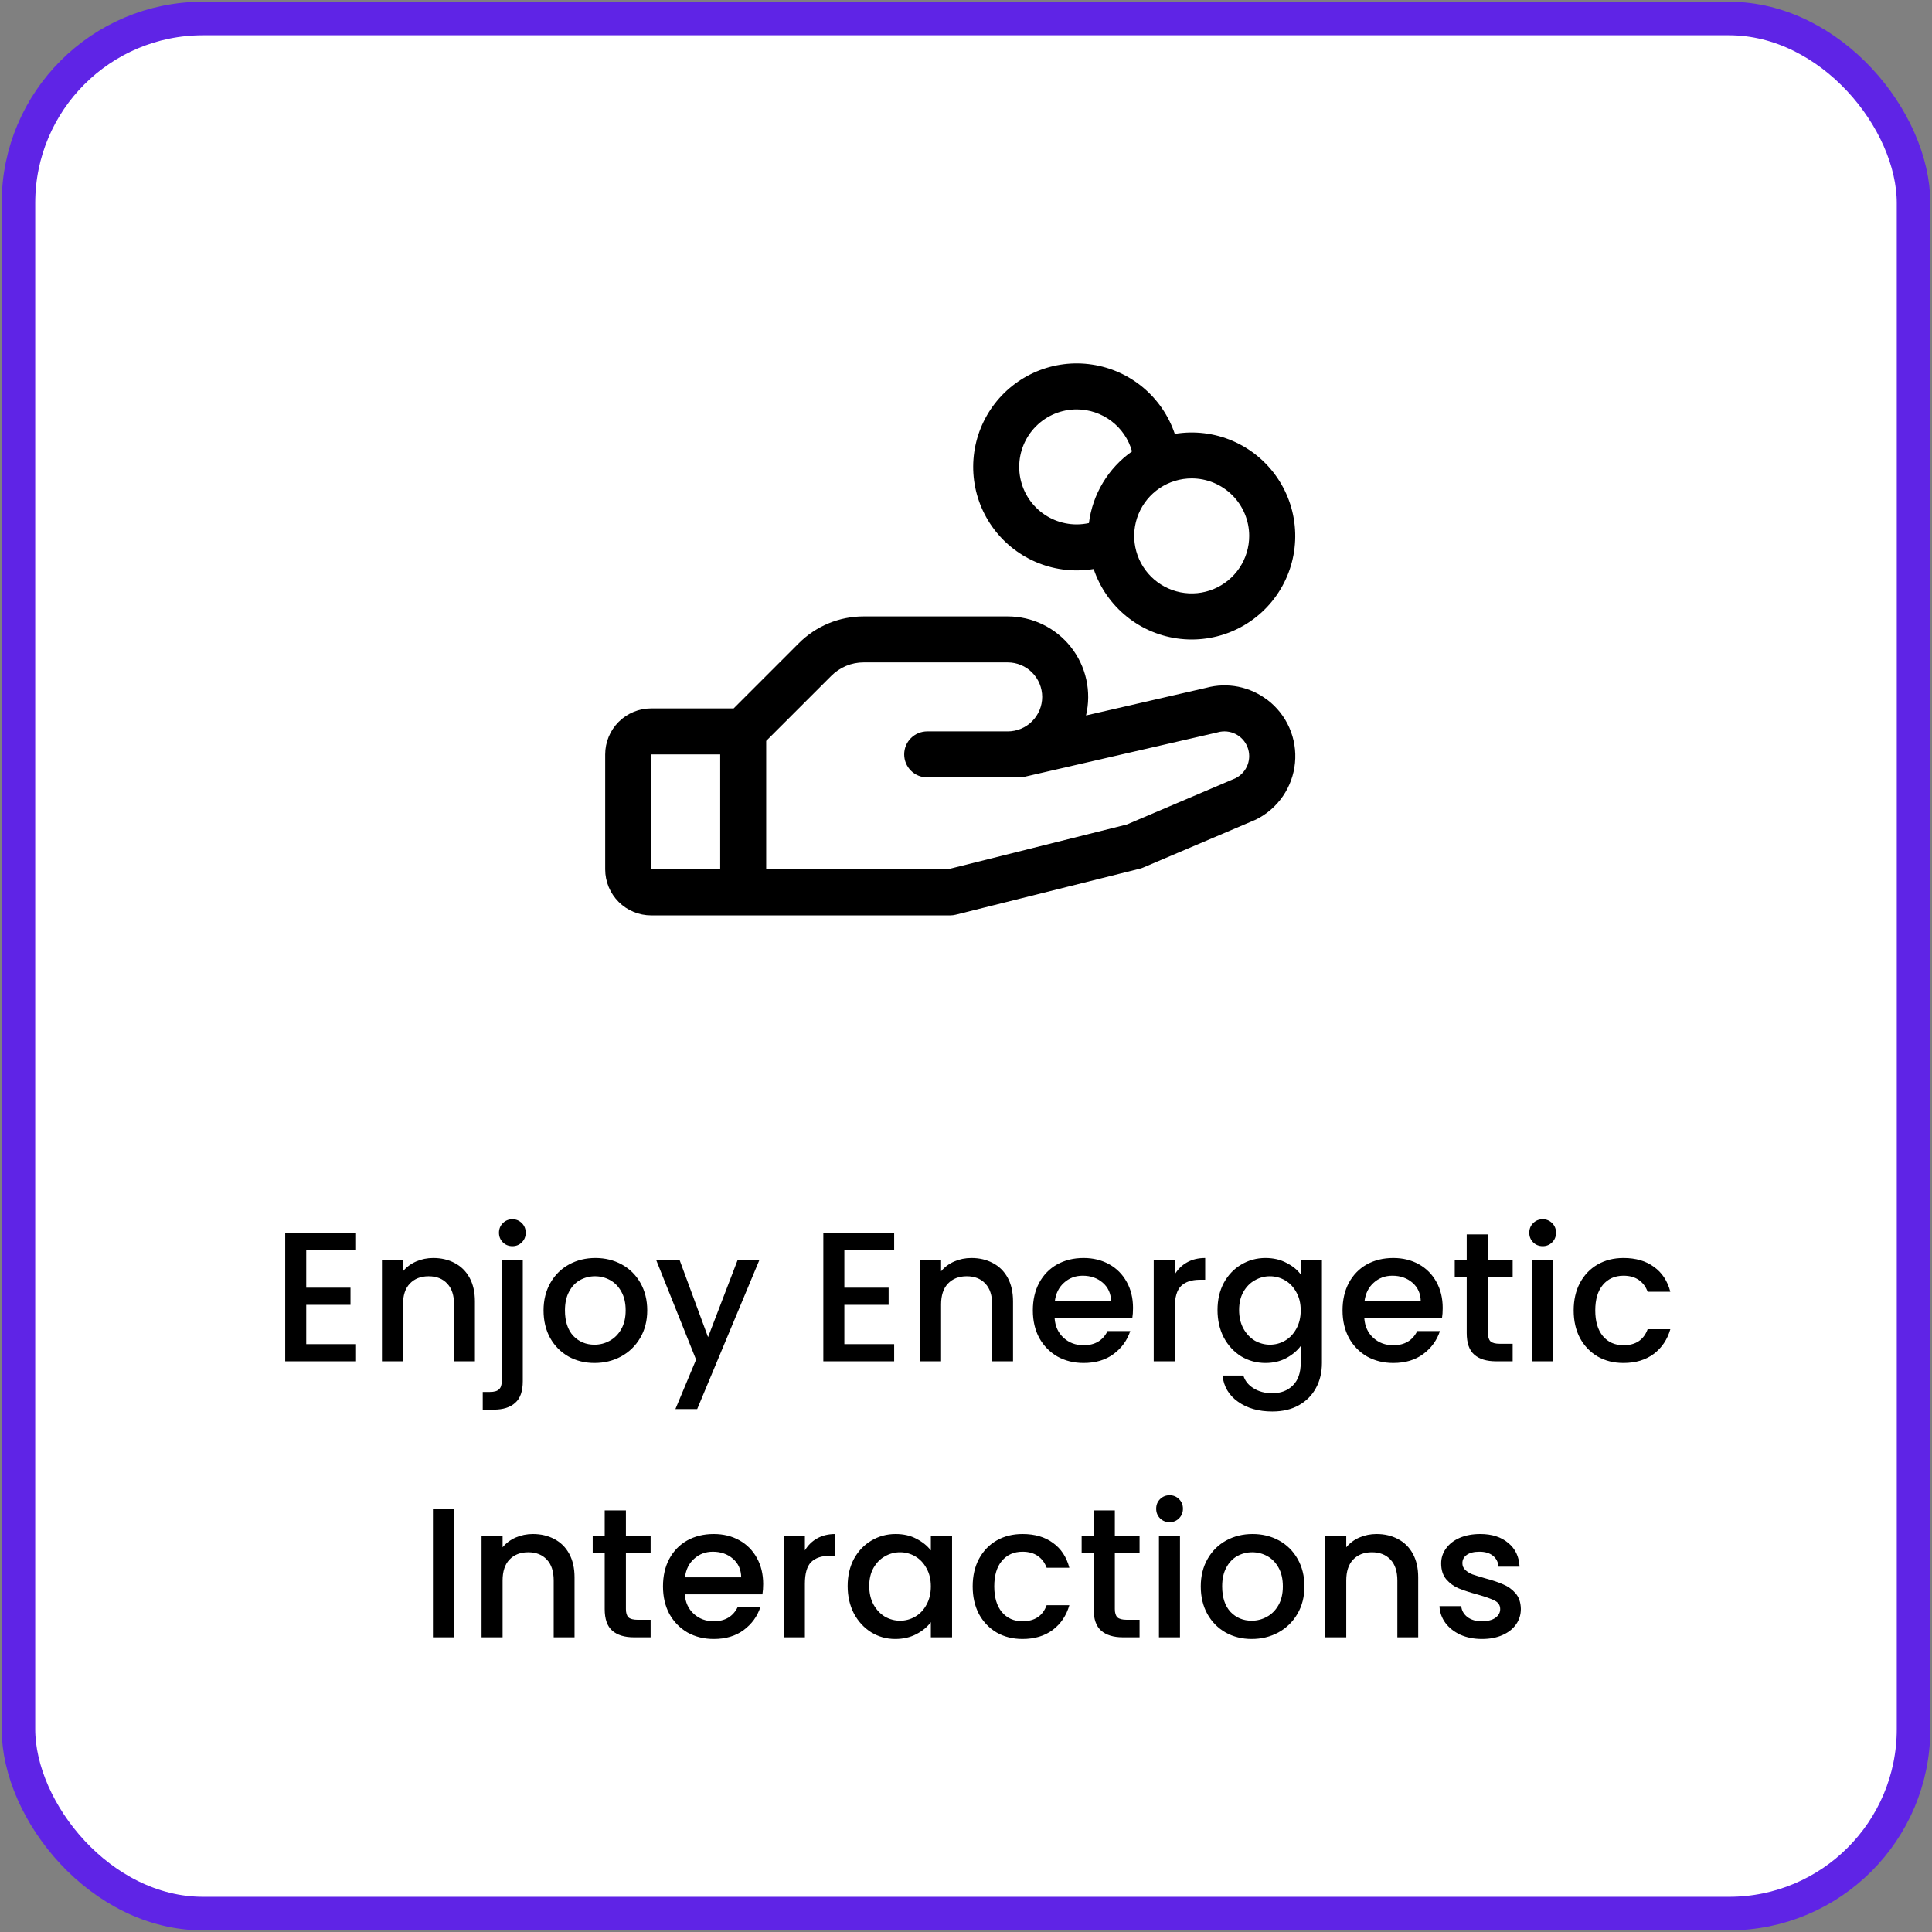
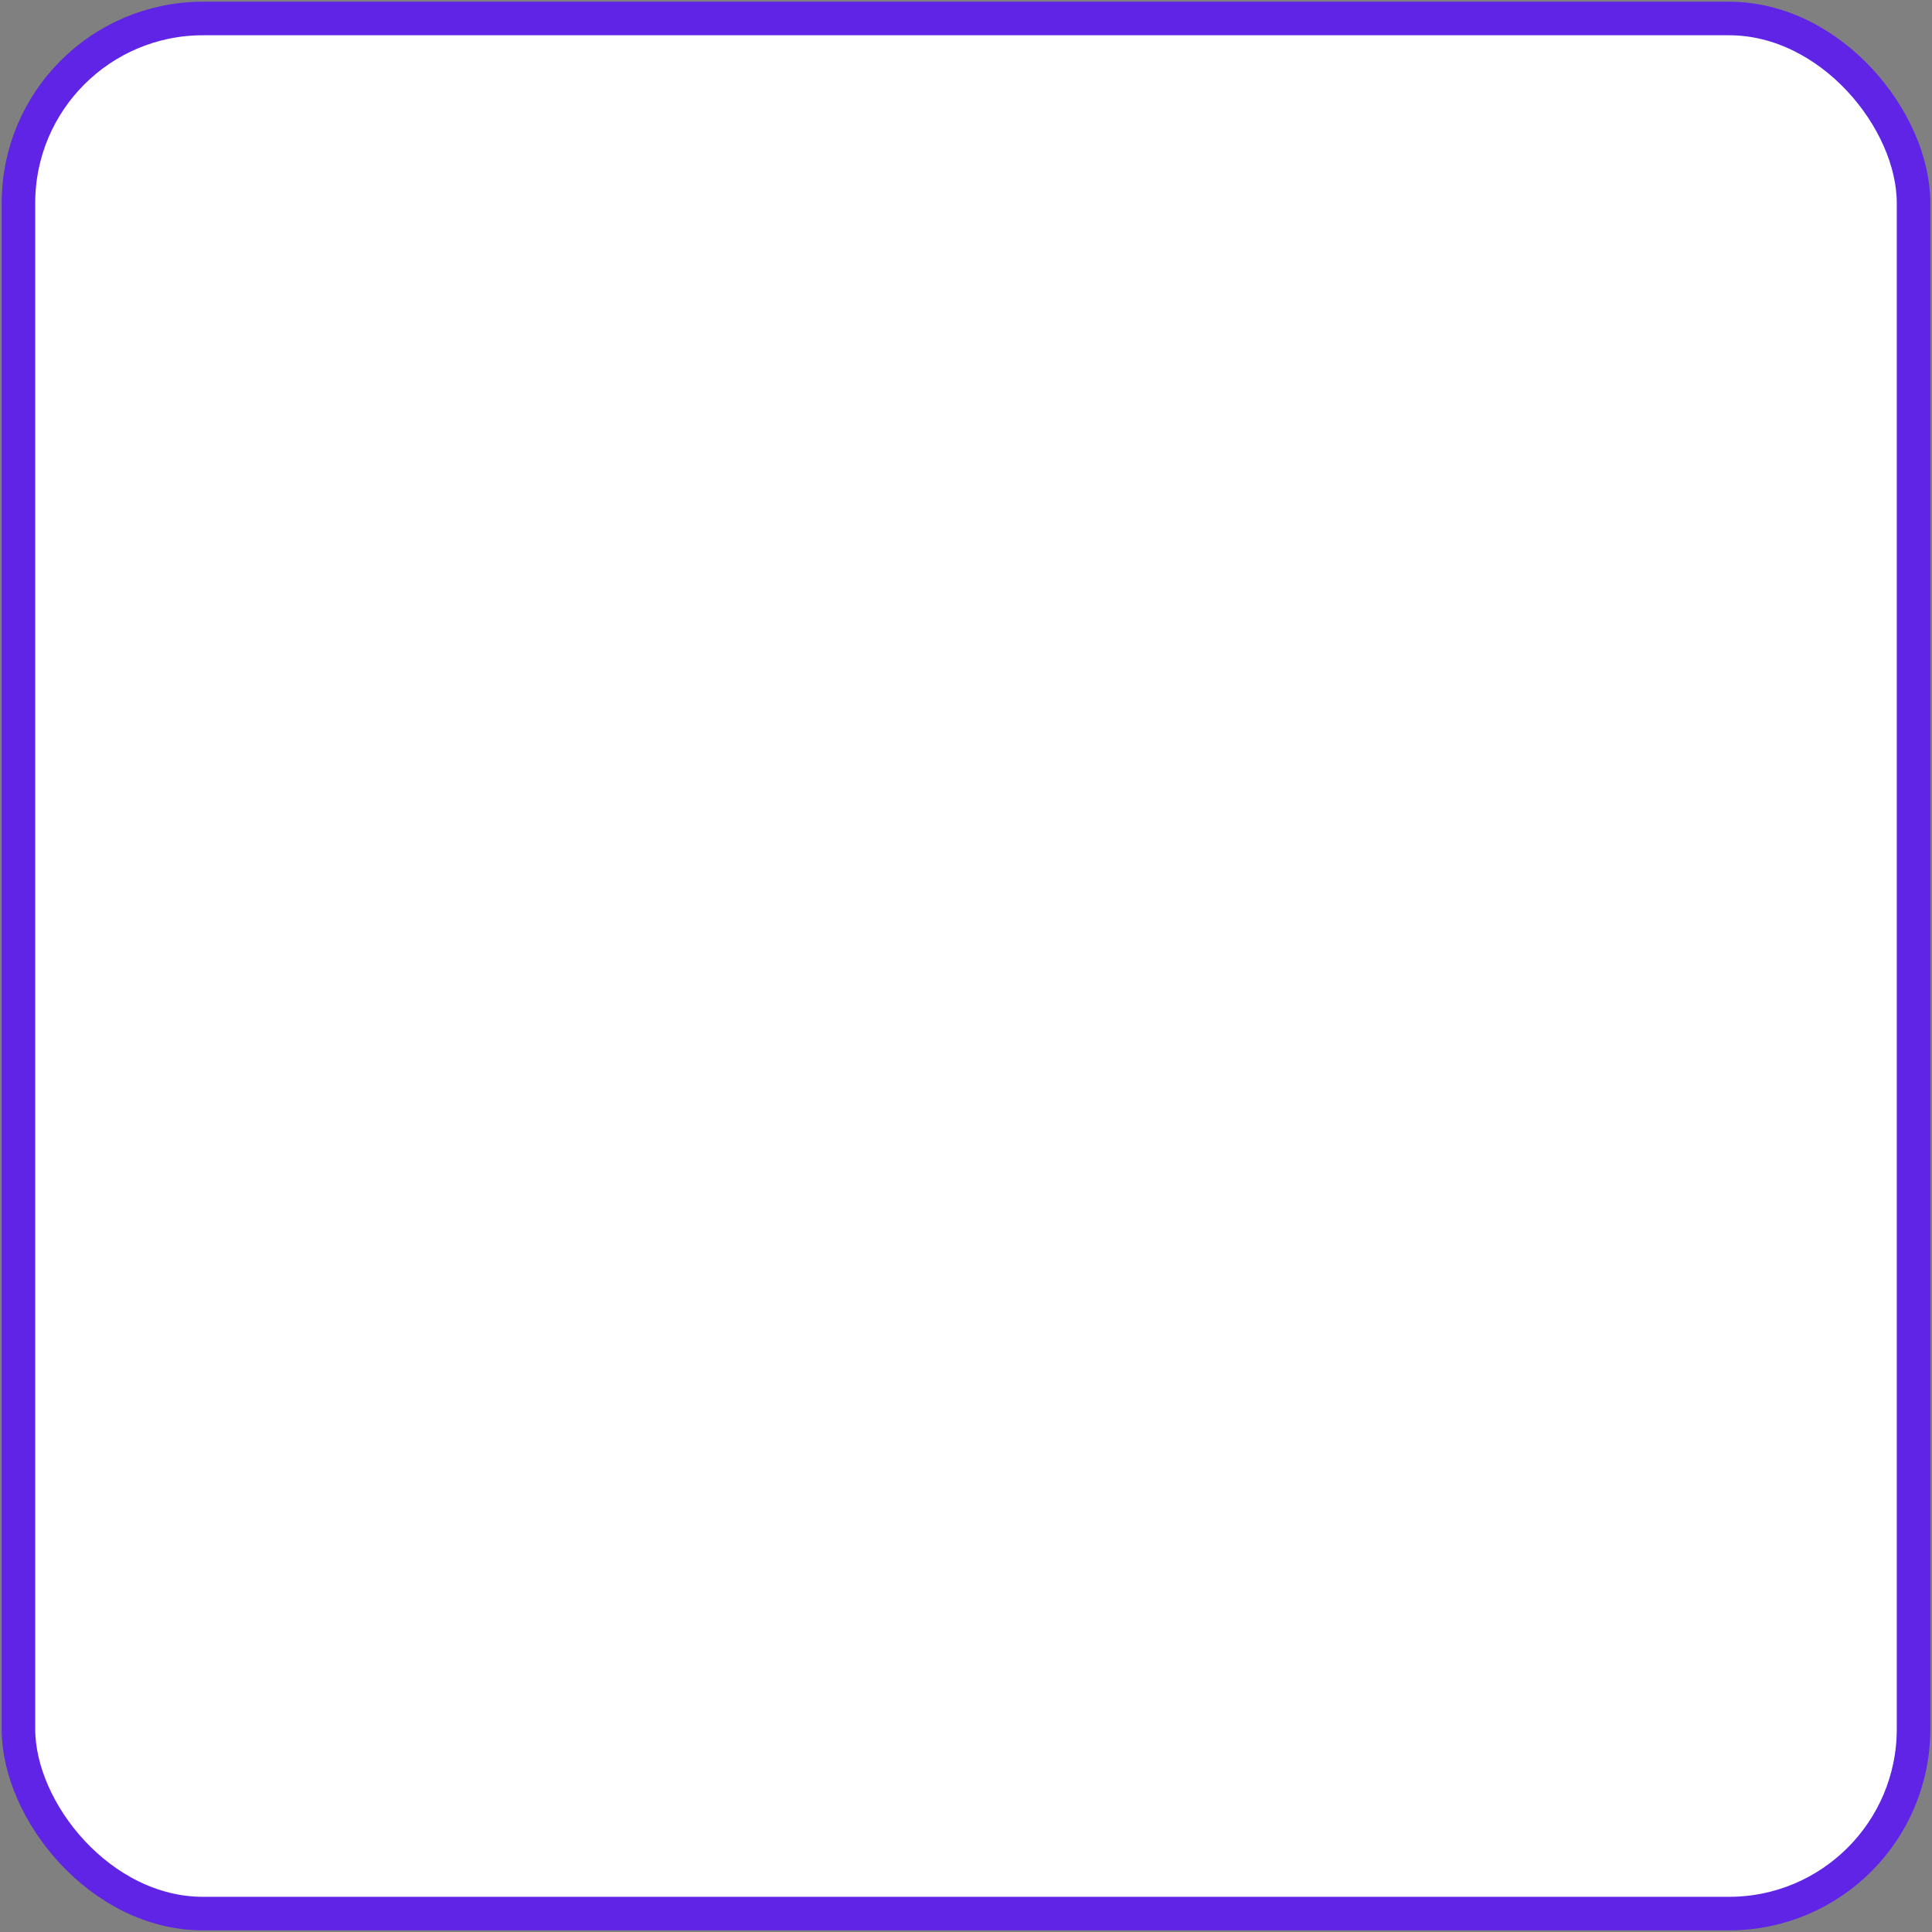
<svg xmlns="http://www.w3.org/2000/svg" width="105" height="105" viewBox="0 0 105 105" fill="none">
  <rect x="0" y="0" width="105" height="105" fill="#808080" stroke="none" />
  <rect x="1.003" y="1.005" width="102.994" height="102.994" rx="10.026" fill="white" />
  <rect x="1.003" y="1.005" width="102.994" height="102.994" rx="10.026" stroke="#5F24E6" stroke-width="1.823" />
  <g clip-path="url(#clip0_2670_1846)">
-     <path d="M68.88 38.041C68.415 37.683 67.873 37.437 67.298 37.322C66.722 37.208 66.128 37.227 65.561 37.38L59.023 38.883C59.175 38.24 59.18 37.572 59.037 36.927C58.894 36.282 58.607 35.679 58.197 35.161C57.788 34.643 57.266 34.225 56.672 33.937C56.078 33.649 55.426 33.5 54.766 33.5H46.944C46.287 33.498 45.636 33.627 45.029 33.878C44.422 34.13 43.871 34.498 43.408 34.964L39.873 38.5H35.391C34.728 38.5 34.092 38.763 33.623 39.232C33.154 39.701 32.891 40.337 32.891 41V47.25C32.891 47.913 33.154 48.549 33.623 49.018C34.092 49.487 34.728 49.75 35.391 49.75H51.641C51.743 49.75 51.845 49.737 51.944 49.712L61.944 47.212C62.008 47.197 62.07 47.176 62.13 47.15L68.203 44.566L68.272 44.534C68.856 44.243 69.355 43.807 69.724 43.269C70.093 42.731 70.319 42.108 70.38 41.458C70.442 40.808 70.337 40.154 70.075 39.556C69.814 38.958 69.405 38.437 68.886 38.041H68.88ZM35.391 41H39.141V47.25H35.391V41ZM67.177 42.283L61.239 44.811L51.484 47.25H41.641V40.267L45.177 36.733C45.408 36.5 45.683 36.315 45.987 36.189C46.29 36.063 46.615 35.999 46.944 36H54.766C55.263 36 55.74 36.197 56.091 36.549C56.443 36.901 56.641 37.378 56.641 37.875C56.641 38.372 56.443 38.849 56.091 39.201C55.74 39.553 55.263 39.75 54.766 39.75H50.391C50.059 39.75 49.741 39.882 49.507 40.116C49.272 40.35 49.141 40.669 49.141 41C49.141 41.331 49.272 41.65 49.507 41.884C49.741 42.118 50.059 42.25 50.391 42.25H55.391C55.485 42.25 55.578 42.239 55.67 42.219L66.139 39.811L66.188 39.798C66.507 39.71 66.848 39.742 67.145 39.89C67.442 40.038 67.674 40.29 67.796 40.598C67.918 40.907 67.922 41.249 67.807 41.56C67.692 41.871 67.466 42.129 67.172 42.283H67.177ZM58.516 31C58.825 31 59.133 30.975 59.438 30.925C59.78 31.943 60.407 32.842 61.245 33.515C62.082 34.188 63.094 34.607 64.162 34.722C65.23 34.838 66.309 34.646 67.271 34.168C68.233 33.69 69.038 32.947 69.591 32.026C70.144 31.105 70.422 30.045 70.391 28.971C70.361 27.897 70.024 26.855 69.419 25.967C68.815 25.078 67.969 24.382 66.982 23.959C65.994 23.536 64.906 23.405 63.847 23.581C63.517 22.6 62.923 21.73 62.13 21.065C61.337 20.4 60.376 19.966 59.352 19.813C58.329 19.659 57.283 19.79 56.329 20.192C55.376 20.595 54.552 21.252 53.948 22.092C53.344 22.933 52.983 23.924 52.906 24.956C52.829 25.988 53.038 27.021 53.51 27.942C53.983 28.863 54.7 29.635 55.583 30.175C56.466 30.715 57.481 31 58.516 31ZM67.891 29.125C67.891 29.743 67.707 30.347 67.364 30.861C67.021 31.375 66.532 31.776 65.962 32.012C65.391 32.249 64.762 32.31 64.156 32.19C63.55 32.069 62.993 31.772 62.556 31.335C62.119 30.898 61.821 30.341 61.701 29.735C61.58 29.128 61.642 28.5 61.879 27.929C62.115 27.358 62.516 26.87 63.029 26.527C63.543 26.183 64.148 26 64.766 26C65.594 26 66.389 26.329 66.975 26.915C67.561 27.501 67.891 28.296 67.891 29.125ZM58.516 22.25C59.197 22.25 59.86 22.474 60.403 22.886C60.946 23.298 61.34 23.876 61.523 24.533C60.883 24.983 60.344 25.562 59.941 26.233C59.537 26.904 59.278 27.651 59.18 28.428C58.962 28.475 58.739 28.499 58.516 28.5C57.687 28.5 56.892 28.171 56.306 27.585C55.72 26.999 55.391 26.204 55.391 25.375C55.391 24.546 55.72 23.751 56.306 23.165C56.892 22.579 57.687 22.25 58.516 22.25Z" fill="black" />
-   </g>
-   <path d="M16.643 67.939V69.984H19.049V70.916H16.643V73.052H19.35V73.984H15.5V67.006H19.35V67.939H16.643ZM23.545 68.37C23.979 68.37 24.367 68.46 24.708 68.641C25.055 68.821 25.326 69.088 25.52 69.443C25.714 69.797 25.811 70.225 25.811 70.726V73.984H24.678V70.896C24.678 70.402 24.554 70.024 24.307 69.763C24.06 69.496 23.722 69.362 23.294 69.362C22.866 69.362 22.526 69.496 22.272 69.763C22.024 70.024 21.901 70.402 21.901 70.896V73.984H20.758V68.46H21.901V69.092C22.088 68.865 22.325 68.687 22.613 68.56C22.907 68.433 23.217 68.37 23.545 68.37ZM27.85 67.728C27.643 67.728 27.469 67.658 27.329 67.518C27.189 67.377 27.118 67.204 27.118 66.996C27.118 66.789 27.189 66.615 27.329 66.475C27.469 66.335 27.643 66.264 27.85 66.264C28.051 66.264 28.221 66.335 28.361 66.475C28.502 66.615 28.572 66.789 28.572 66.996C28.572 67.204 28.502 67.377 28.361 67.518C28.221 67.658 28.051 67.728 27.85 67.728ZM28.412 75.067C28.412 75.609 28.275 76 28.001 76.24C27.733 76.487 27.342 76.611 26.828 76.611H26.236V75.649H26.627C26.861 75.649 27.025 75.602 27.118 75.508C27.218 75.421 27.269 75.274 27.269 75.067V68.46H28.412V75.067ZM32.308 74.075C31.787 74.075 31.316 73.958 30.895 73.724C30.474 73.483 30.143 73.149 29.902 72.721C29.662 72.287 29.541 71.785 29.541 71.217C29.541 70.656 29.665 70.158 29.912 69.723C30.16 69.289 30.497 68.955 30.925 68.721C31.353 68.487 31.831 68.37 32.359 68.37C32.887 68.37 33.364 68.487 33.792 68.721C34.22 68.955 34.558 69.289 34.805 69.723C35.052 70.158 35.176 70.656 35.176 71.217C35.176 71.779 35.049 72.277 34.795 72.711C34.541 73.145 34.193 73.483 33.752 73.724C33.318 73.958 32.837 74.075 32.308 74.075ZM32.308 73.082C32.602 73.082 32.877 73.012 33.131 72.871C33.391 72.731 33.602 72.521 33.762 72.24C33.923 71.959 34.003 71.618 34.003 71.217C34.003 70.816 33.926 70.479 33.772 70.205C33.618 69.924 33.415 69.713 33.161 69.573C32.907 69.433 32.633 69.362 32.339 69.362C32.044 69.362 31.77 69.433 31.516 69.573C31.269 69.713 31.072 69.924 30.925 70.205C30.778 70.479 30.704 70.816 30.704 71.217C30.704 71.812 30.855 72.273 31.155 72.601C31.463 72.922 31.847 73.082 32.308 73.082ZM41.279 68.46L37.89 76.581H36.707L37.83 73.894L35.654 68.46H36.927L38.481 72.671L40.096 68.46H41.279ZM45.889 67.939V69.984H48.295V70.916H45.889V73.052H48.596V73.984H44.746V67.006H48.596V67.939H45.889ZM52.791 68.37C53.225 68.37 53.613 68.46 53.953 68.641C54.301 68.821 54.572 69.088 54.766 69.443C54.959 69.797 55.056 70.225 55.056 70.726V73.984H53.923V70.896C53.923 70.402 53.8 70.024 53.553 69.763C53.305 69.496 52.968 69.362 52.54 69.362C52.112 69.362 51.771 69.496 51.517 69.763C51.27 70.024 51.146 70.402 51.146 70.896V73.984H50.003V68.46H51.146V69.092C51.333 68.865 51.571 68.687 51.858 68.56C52.152 68.433 52.463 68.37 52.791 68.37ZM61.577 71.087C61.577 71.294 61.564 71.481 61.537 71.648H57.316C57.35 72.09 57.514 72.444 57.808 72.711C58.102 72.978 58.463 73.112 58.89 73.112C59.505 73.112 59.94 72.855 60.194 72.34H61.427C61.26 72.848 60.956 73.266 60.515 73.593C60.08 73.914 59.539 74.075 58.89 74.075C58.362 74.075 57.888 73.958 57.467 73.724C57.052 73.483 56.725 73.149 56.484 72.721C56.25 72.287 56.133 71.785 56.133 71.217C56.133 70.649 56.247 70.151 56.474 69.723C56.708 69.289 57.032 68.955 57.447 68.721C57.868 68.487 58.349 68.37 58.89 68.37C59.412 68.37 59.876 68.484 60.284 68.711C60.692 68.938 61.009 69.259 61.236 69.673C61.464 70.081 61.577 70.552 61.577 71.087ZM60.384 70.726C60.378 70.305 60.227 69.967 59.933 69.713C59.639 69.459 59.275 69.332 58.84 69.332C58.446 69.332 58.108 69.459 57.828 69.713C57.547 69.961 57.38 70.298 57.326 70.726H60.384ZM63.845 69.262C64.012 68.981 64.233 68.764 64.507 68.611C64.788 68.45 65.118 68.37 65.499 68.37V69.553H65.209C64.761 69.553 64.42 69.666 64.186 69.894C63.959 70.121 63.845 70.515 63.845 71.077V73.984H62.702V68.46H63.845V69.262ZM68.776 68.37C69.204 68.37 69.581 68.457 69.909 68.63C70.243 68.798 70.504 69.008 70.691 69.262V68.46H71.844V74.075C71.844 74.583 71.737 75.034 71.523 75.428C71.309 75.829 70.998 76.143 70.591 76.371C70.189 76.598 69.708 76.711 69.147 76.711C68.398 76.711 67.777 76.534 67.282 76.18C66.787 75.832 66.507 75.358 66.44 74.756H67.573C67.66 75.044 67.843 75.274 68.124 75.448C68.412 75.629 68.752 75.719 69.147 75.719C69.608 75.719 69.979 75.579 70.26 75.298C70.547 75.017 70.691 74.609 70.691 74.075V73.152C70.497 73.413 70.233 73.633 69.899 73.814C69.571 73.988 69.197 74.075 68.776 74.075C68.295 74.075 67.853 73.954 67.452 73.714C67.058 73.466 66.744 73.126 66.51 72.691C66.283 72.25 66.169 71.752 66.169 71.197C66.169 70.642 66.283 70.151 66.51 69.723C66.744 69.296 67.058 68.965 67.452 68.731C67.853 68.49 68.295 68.37 68.776 68.37ZM70.691 71.217C70.691 70.836 70.611 70.505 70.45 70.225C70.296 69.944 70.093 69.73 69.839 69.583C69.585 69.436 69.311 69.362 69.016 69.362C68.722 69.362 68.448 69.436 68.194 69.583C67.94 69.723 67.733 69.934 67.573 70.215C67.419 70.489 67.342 70.816 67.342 71.197C67.342 71.578 67.419 71.912 67.573 72.2C67.733 72.487 67.94 72.708 68.194 72.862C68.455 73.008 68.729 73.082 69.016 73.082C69.311 73.082 69.585 73.008 69.839 72.862C70.093 72.714 70.296 72.501 70.45 72.22C70.611 71.932 70.691 71.598 70.691 71.217ZM78.408 71.087C78.408 71.294 78.395 71.481 78.368 71.648H74.147C74.18 72.09 74.344 72.444 74.638 72.711C74.932 72.978 75.293 73.112 75.721 73.112C76.336 73.112 76.77 72.855 77.025 72.34H78.258C78.091 72.848 77.787 73.266 77.345 73.593C76.911 73.914 76.37 74.075 75.721 74.075C75.193 74.075 74.719 73.958 74.297 73.724C73.883 73.483 73.555 73.149 73.315 72.721C73.081 72.287 72.964 71.785 72.964 71.217C72.964 70.649 73.078 70.151 73.305 69.723C73.539 69.289 73.863 68.955 74.277 68.721C74.698 68.487 75.18 68.37 75.721 68.37C76.243 68.37 76.707 68.484 77.115 68.711C77.522 68.938 77.84 69.259 78.067 69.673C78.294 70.081 78.408 70.552 78.408 71.087ZM77.215 70.726C77.208 70.305 77.058 69.967 76.764 69.713C76.47 69.459 76.106 69.332 75.671 69.332C75.277 69.332 74.939 69.459 74.658 69.713C74.378 69.961 74.211 70.298 74.157 70.726H77.215ZM80.866 69.392V72.45C80.866 72.658 80.913 72.808 81.007 72.902C81.107 72.989 81.274 73.032 81.508 73.032H82.21V73.984H81.308C80.793 73.984 80.398 73.864 80.124 73.623C79.85 73.383 79.713 72.992 79.713 72.45V69.392H79.062V68.46H79.713V67.087H80.866V68.46H82.21V69.392H80.866ZM83.845 67.728C83.638 67.728 83.464 67.658 83.323 67.518C83.183 67.377 83.113 67.204 83.113 66.996C83.113 66.789 83.183 66.615 83.323 66.475C83.464 66.335 83.638 66.264 83.845 66.264C84.045 66.264 84.216 66.335 84.356 66.475C84.496 66.615 84.567 66.789 84.567 66.996C84.567 67.204 84.496 67.377 84.356 67.518C84.216 67.658 84.045 67.728 83.845 67.728ZM84.406 68.46V73.984H83.263V68.46H84.406ZM85.526 71.217C85.526 70.649 85.639 70.151 85.867 69.723C86.101 69.289 86.421 68.955 86.829 68.721C87.237 68.487 87.705 68.37 88.233 68.37C88.901 68.37 89.453 68.53 89.887 68.851C90.328 69.165 90.626 69.616 90.779 70.205H89.546C89.446 69.93 89.285 69.717 89.065 69.563C88.844 69.409 88.567 69.332 88.233 69.332C87.765 69.332 87.391 69.499 87.11 69.834C86.836 70.161 86.699 70.622 86.699 71.217C86.699 71.812 86.836 72.277 87.11 72.611C87.391 72.945 87.765 73.112 88.233 73.112C88.894 73.112 89.332 72.821 89.546 72.24H90.779C90.619 72.801 90.318 73.249 89.877 73.583C89.436 73.911 88.888 74.075 88.233 74.075C87.705 74.075 87.237 73.958 86.829 73.724C86.421 73.483 86.101 73.149 85.867 72.721C85.639 72.287 85.526 71.785 85.526 71.217ZM24.672 82.016V88.984H23.529V82.016H24.672ZM28.959 83.37C29.394 83.37 29.781 83.46 30.122 83.641C30.47 83.821 30.741 84.088 30.934 84.443C31.128 84.797 31.225 85.225 31.225 85.726V88.984H30.092V85.896C30.092 85.402 29.969 85.024 29.721 84.763C29.474 84.496 29.136 84.362 28.709 84.362C28.281 84.362 27.94 84.496 27.686 84.763C27.439 85.024 27.315 85.402 27.315 85.896V88.984H26.172V83.46H27.315V84.092C27.502 83.865 27.739 83.687 28.027 83.56C28.321 83.433 28.632 83.37 28.959 83.37ZM34.017 84.392V87.45C34.017 87.658 34.063 87.808 34.157 87.902C34.257 87.989 34.424 88.032 34.658 88.032H35.36V88.984H34.458C33.943 88.984 33.549 88.864 33.275 88.623C33.001 88.383 32.864 87.992 32.864 87.45V84.392H32.212V83.46H32.864V82.087H34.017V83.46H35.36V84.392H34.017ZM41.477 86.087C41.477 86.294 41.463 86.481 41.436 86.648H37.215C37.249 87.09 37.413 87.444 37.707 87.711C38.001 87.978 38.362 88.112 38.79 88.112C39.404 88.112 39.839 87.855 40.093 87.34H41.326C41.159 87.848 40.855 88.266 40.414 88.593C39.979 88.914 39.438 89.075 38.79 89.075C38.262 89.075 37.787 88.958 37.366 88.724C36.952 88.483 36.624 88.149 36.383 87.721C36.149 87.287 36.032 86.785 36.032 86.217C36.032 85.649 36.146 85.151 36.373 84.723C36.607 84.289 36.931 83.955 37.346 83.721C37.767 83.487 38.248 83.37 38.79 83.37C39.311 83.37 39.776 83.484 40.183 83.711C40.591 83.938 40.908 84.259 41.136 84.673C41.363 85.081 41.477 85.552 41.477 86.087ZM40.283 85.726C40.277 85.305 40.126 84.967 39.832 84.713C39.538 84.459 39.174 84.332 38.739 84.332C38.345 84.332 38.008 84.459 37.727 84.713C37.446 84.961 37.279 85.298 37.225 85.726H40.283ZM43.744 84.262C43.911 83.981 44.132 83.764 44.406 83.611C44.687 83.45 45.018 83.37 45.399 83.37V84.553H45.108C44.66 84.553 44.319 84.666 44.085 84.894C43.858 85.121 43.744 85.515 43.744 86.077V88.984H42.601V83.46H43.744V84.262ZM46.068 86.197C46.068 85.642 46.182 85.151 46.409 84.723C46.643 84.296 46.957 83.965 47.352 83.731C47.753 83.49 48.194 83.37 48.675 83.37C49.109 83.37 49.487 83.457 49.808 83.63C50.135 83.798 50.396 84.008 50.59 84.262V83.46H51.743V88.984H50.59V88.162C50.396 88.423 50.132 88.64 49.798 88.814C49.464 88.988 49.083 89.075 48.655 89.075C48.18 89.075 47.746 88.954 47.352 88.714C46.957 88.466 46.643 88.126 46.409 87.691C46.182 87.25 46.068 86.752 46.068 86.197ZM50.59 86.217C50.59 85.836 50.51 85.505 50.349 85.225C50.196 84.944 49.992 84.73 49.738 84.583C49.484 84.436 49.21 84.362 48.916 84.362C48.621 84.362 48.347 84.436 48.093 84.583C47.839 84.723 47.632 84.934 47.472 85.215C47.318 85.489 47.241 85.816 47.241 86.197C47.241 86.578 47.318 86.912 47.472 87.2C47.632 87.487 47.839 87.708 48.093 87.862C48.354 88.008 48.628 88.082 48.916 88.082C49.21 88.082 49.484 88.008 49.738 87.862C49.992 87.714 50.196 87.501 50.349 87.22C50.51 86.932 50.59 86.598 50.59 86.217ZM52.863 86.217C52.863 85.649 52.977 85.151 53.204 84.723C53.438 84.289 53.759 83.955 54.166 83.721C54.574 83.487 55.042 83.37 55.57 83.37C56.239 83.37 56.79 83.53 57.224 83.851C57.666 84.165 57.963 84.616 58.117 85.205H56.883C56.783 84.93 56.623 84.717 56.402 84.563C56.182 84.409 55.904 84.332 55.57 84.332C55.102 84.332 54.728 84.499 54.447 84.834C54.173 85.161 54.036 85.622 54.036 86.217C54.036 86.812 54.173 87.277 54.447 87.611C54.728 87.945 55.102 88.112 55.57 88.112C56.232 88.112 56.67 87.821 56.883 87.24H58.117C57.956 87.801 57.656 88.249 57.214 88.583C56.773 88.911 56.225 89.075 55.57 89.075C55.042 89.075 54.574 88.958 54.166 88.724C53.759 88.483 53.438 88.149 53.204 87.721C52.977 87.287 52.863 86.785 52.863 86.217ZM60.589 84.392V87.45C60.589 87.658 60.636 87.808 60.73 87.902C60.83 87.989 60.997 88.032 61.231 88.032H61.933V88.984H61.03C60.516 88.984 60.121 88.864 59.847 88.623C59.573 88.383 59.436 87.992 59.436 87.45V84.392H58.785V83.46H59.436V82.087H60.589V83.46H61.933V84.392H60.589ZM63.568 82.728C63.36 82.728 63.187 82.658 63.046 82.518C62.906 82.377 62.836 82.204 62.836 81.996C62.836 81.789 62.906 81.615 63.046 81.475C63.187 81.335 63.36 81.264 63.568 81.264C63.768 81.264 63.939 81.335 64.079 81.475C64.219 81.615 64.29 81.789 64.29 81.996C64.29 82.204 64.219 82.377 64.079 82.518C63.939 82.658 63.768 82.728 63.568 82.728ZM64.129 83.46V88.984H62.986V83.46H64.129ZM68.026 89.075C67.504 89.075 67.033 88.958 66.612 88.724C66.191 88.483 65.86 88.149 65.62 87.721C65.379 87.287 65.259 86.785 65.259 86.217C65.259 85.656 65.382 85.158 65.63 84.723C65.877 84.289 66.215 83.955 66.642 83.721C67.07 83.487 67.548 83.37 68.076 83.37C68.604 83.37 69.082 83.487 69.51 83.721C69.938 83.955 70.275 84.289 70.522 84.723C70.77 85.158 70.893 85.656 70.893 86.217C70.893 86.779 70.766 87.277 70.512 87.711C70.258 88.145 69.911 88.483 69.47 88.724C69.035 88.958 68.554 89.075 68.026 89.075ZM68.026 88.082C68.32 88.082 68.594 88.012 68.848 87.871C69.109 87.731 69.319 87.521 69.48 87.24C69.64 86.959 69.72 86.618 69.72 86.217C69.72 85.816 69.643 85.479 69.49 85.205C69.336 84.924 69.132 84.713 68.878 84.573C68.624 84.433 68.35 84.362 68.056 84.362C67.762 84.362 67.488 84.433 67.234 84.573C66.987 84.713 66.789 84.924 66.642 85.205C66.495 85.479 66.422 85.816 66.422 86.217C66.422 86.812 66.572 87.273 66.873 87.601C67.18 87.922 67.565 88.082 68.026 88.082ZM74.81 83.37C75.245 83.37 75.632 83.46 75.973 83.641C76.321 83.821 76.592 84.088 76.785 84.443C76.979 84.797 77.076 85.225 77.076 85.726V88.984H75.943V85.896C75.943 85.402 75.82 85.024 75.572 84.763C75.325 84.496 74.987 84.362 74.56 84.362C74.132 84.362 73.791 84.496 73.537 84.763C73.29 85.024 73.166 85.402 73.166 85.896V88.984H72.023V83.46H73.166V84.092C73.353 83.865 73.591 83.687 73.878 83.56C74.172 83.433 74.483 83.37 74.81 83.37ZM80.539 89.075C80.105 89.075 79.714 88.998 79.366 88.844C79.025 88.684 78.755 88.47 78.554 88.202C78.354 87.928 78.247 87.624 78.233 87.29H79.416C79.436 87.524 79.547 87.721 79.747 87.882C79.954 88.035 80.212 88.112 80.519 88.112C80.84 88.112 81.088 88.052 81.261 87.932C81.442 87.805 81.532 87.644 81.532 87.45C81.532 87.243 81.432 87.09 81.231 86.989C81.037 86.889 80.727 86.779 80.299 86.658C79.884 86.545 79.547 86.434 79.286 86.328C79.025 86.221 78.798 86.057 78.604 85.836C78.417 85.616 78.324 85.325 78.324 84.964C78.324 84.67 78.41 84.403 78.584 84.162C78.758 83.915 79.005 83.721 79.326 83.58C79.654 83.44 80.028 83.37 80.449 83.37C81.077 83.37 81.582 83.53 81.963 83.851C82.351 84.165 82.558 84.596 82.585 85.144H81.442C81.422 84.897 81.321 84.7 81.141 84.553C80.96 84.406 80.716 84.332 80.409 84.332C80.108 84.332 79.878 84.389 79.717 84.503C79.557 84.616 79.477 84.767 79.477 84.954C79.477 85.101 79.53 85.225 79.637 85.325C79.744 85.425 79.874 85.505 80.028 85.566C80.182 85.619 80.409 85.689 80.71 85.776C81.111 85.883 81.438 85.993 81.692 86.107C81.953 86.214 82.177 86.374 82.364 86.588C82.551 86.802 82.648 87.086 82.655 87.44C82.655 87.754 82.568 88.035 82.394 88.283C82.22 88.53 81.973 88.724 81.652 88.864C81.338 89.004 80.967 89.075 80.539 89.075Z" fill="black" />
+     </g>
  <defs>
    <clipPath id="clip0_2670_1846">
-       <rect width="40" height="40" fill="white" transform="translate(32.891 16)" />
-     </clipPath>
+       </clipPath>
  </defs>
</svg>